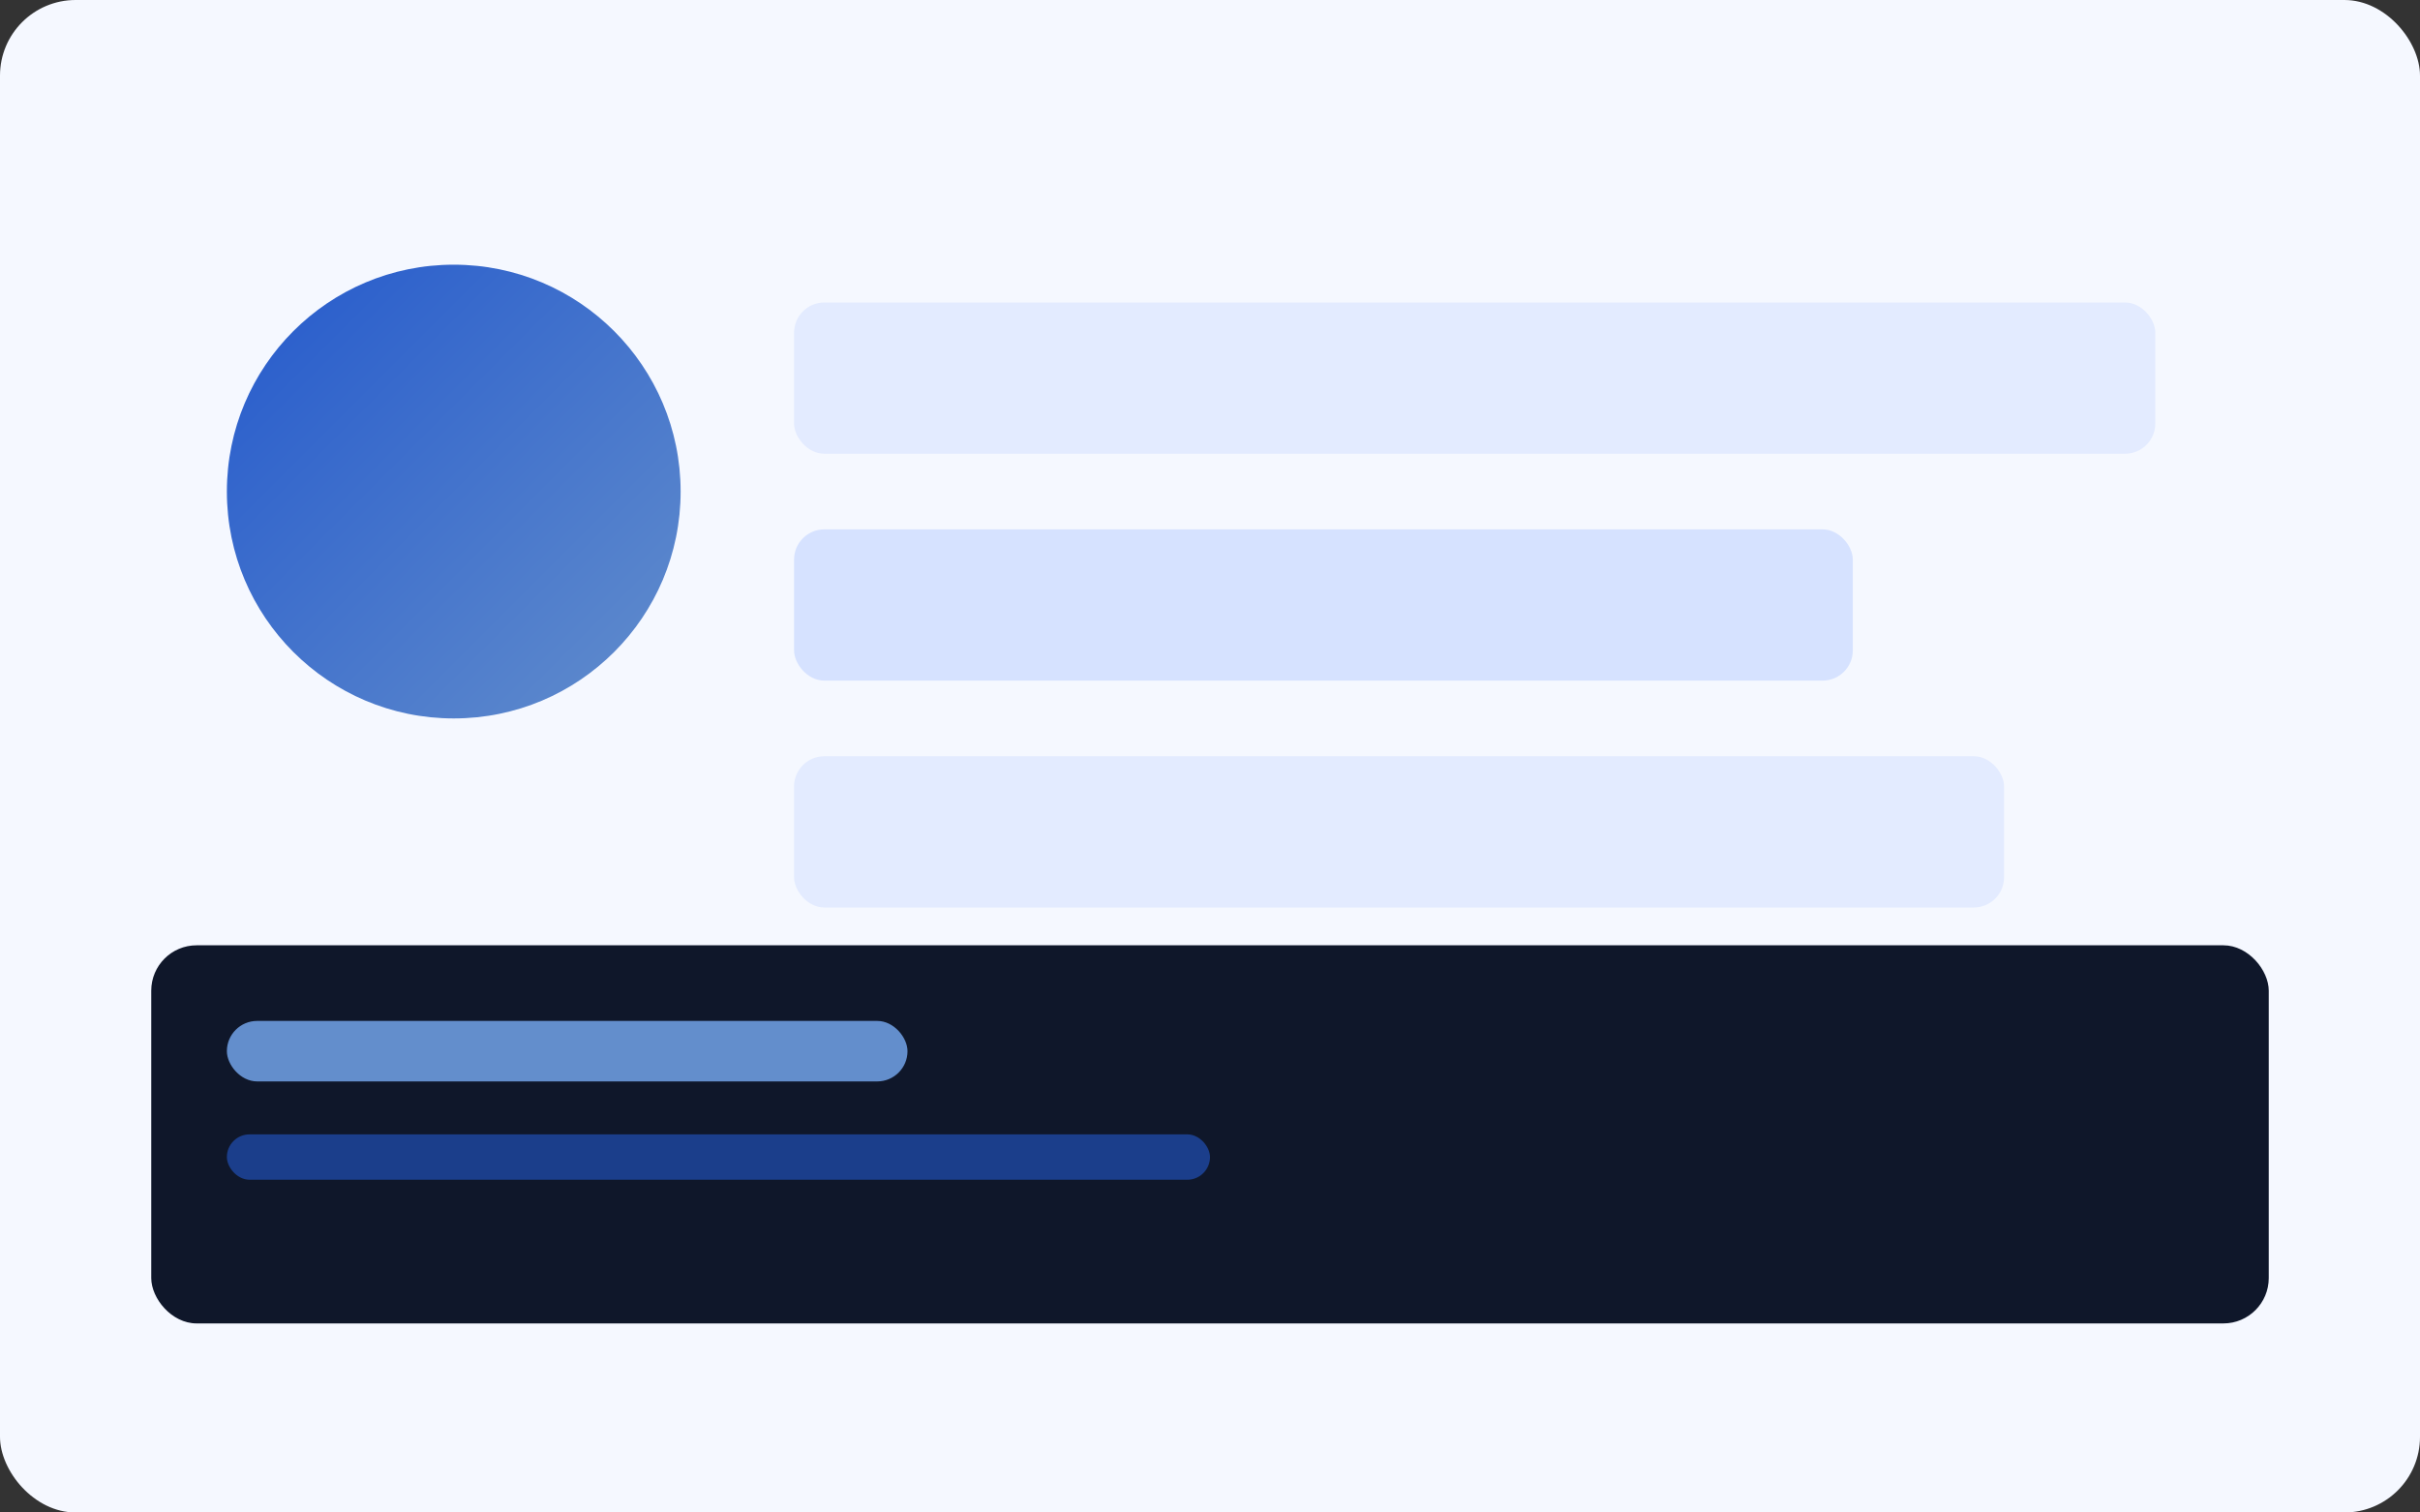
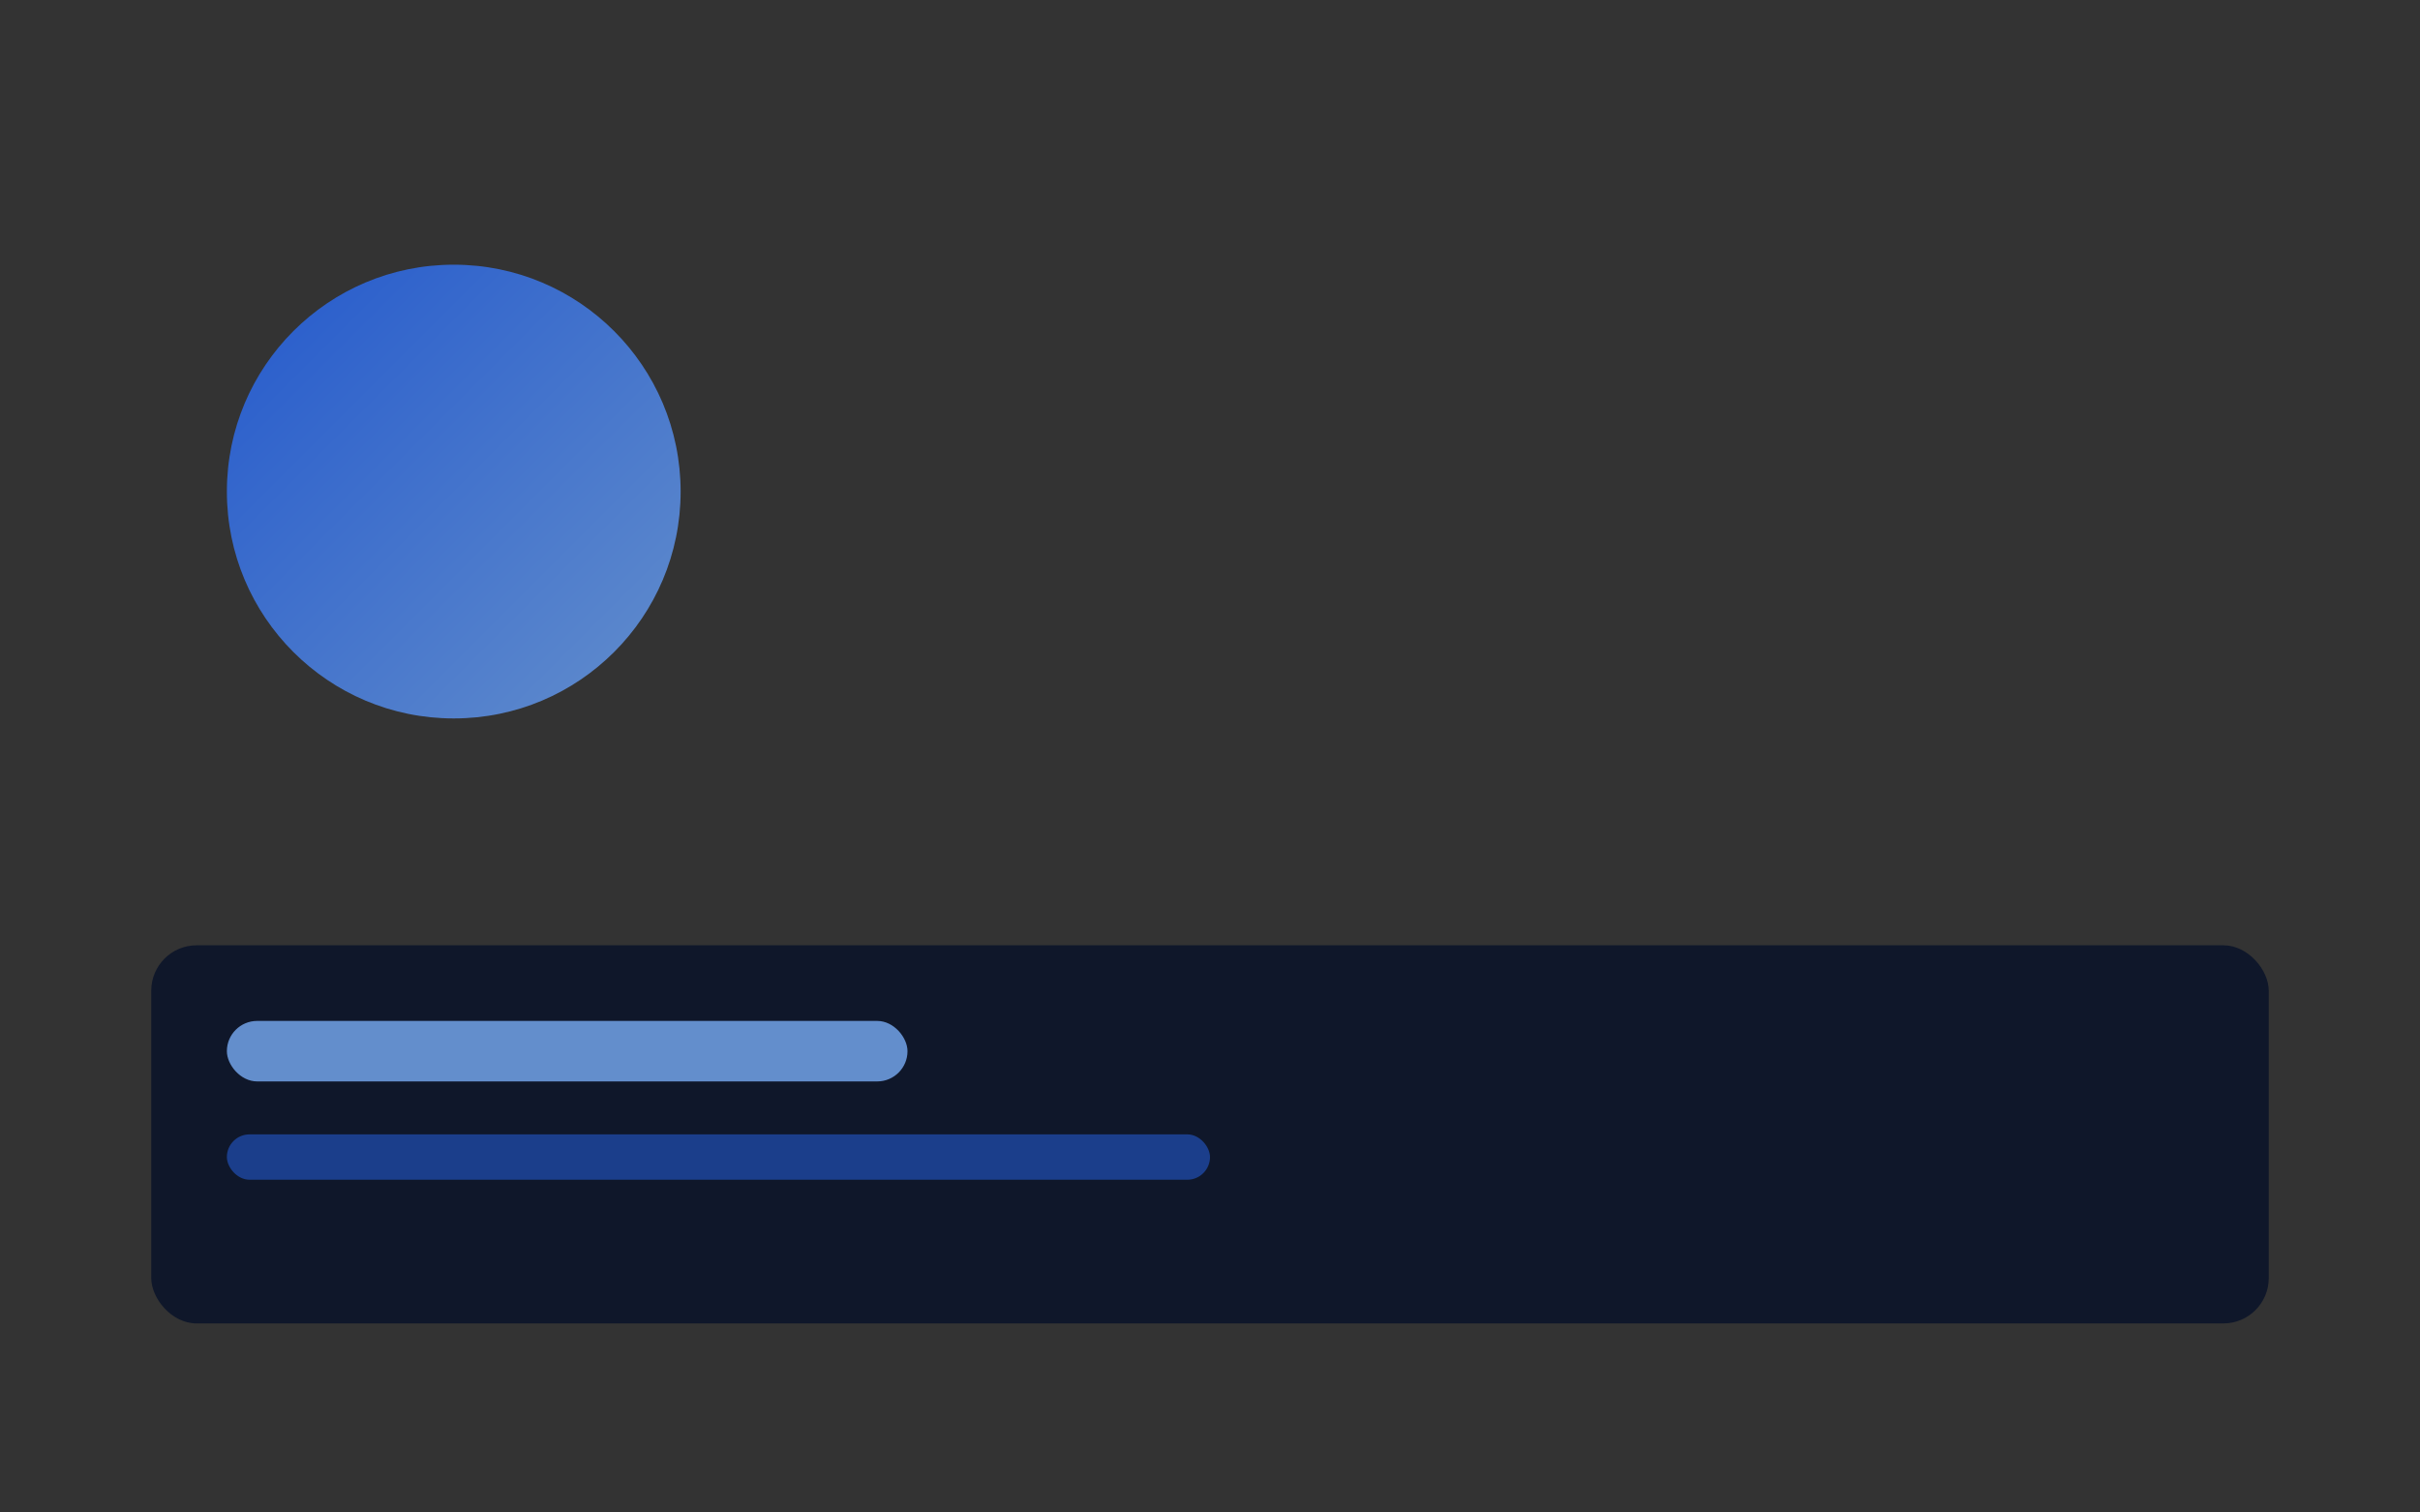
<svg xmlns="http://www.w3.org/2000/svg" viewBox="0 0 640 400">
  <rect x="0" y="0" width="640" height="400" fill="#333333" stroke="none" />
  <defs>
    <linearGradient id="g" x1="0" y1="0" x2="1" y2="1">
      <stop stop-color="#2459cc" offset="0" />
      <stop stop-color="#638ecc" offset="1" />
    </linearGradient>
  </defs>
-   <rect width="640" height="400" rx="20" fill="#f5f8ff" />
  <circle cx="120" cy="130" r="60" fill="url(#g)" />
-   <rect x="210" y="80" width="360" height="40" rx="8" fill="#e3ebff" />
-   <rect x="210" y="140" width="280" height="40" rx="8" fill="#d6e2ff" />
-   <rect x="210" y="200" width="320" height="40" rx="8" fill="#e3ebff" />
  <rect x="40" y="250" width="560" height="100" rx="12" fill="#0f172a" />
  <rect x="60" y="270" width="180" height="16" rx="8" fill="#638ecc" />
  <rect x="60" y="300" width="260" height="12" rx="6" fill="#2459cc" opacity=".6" />
</svg>